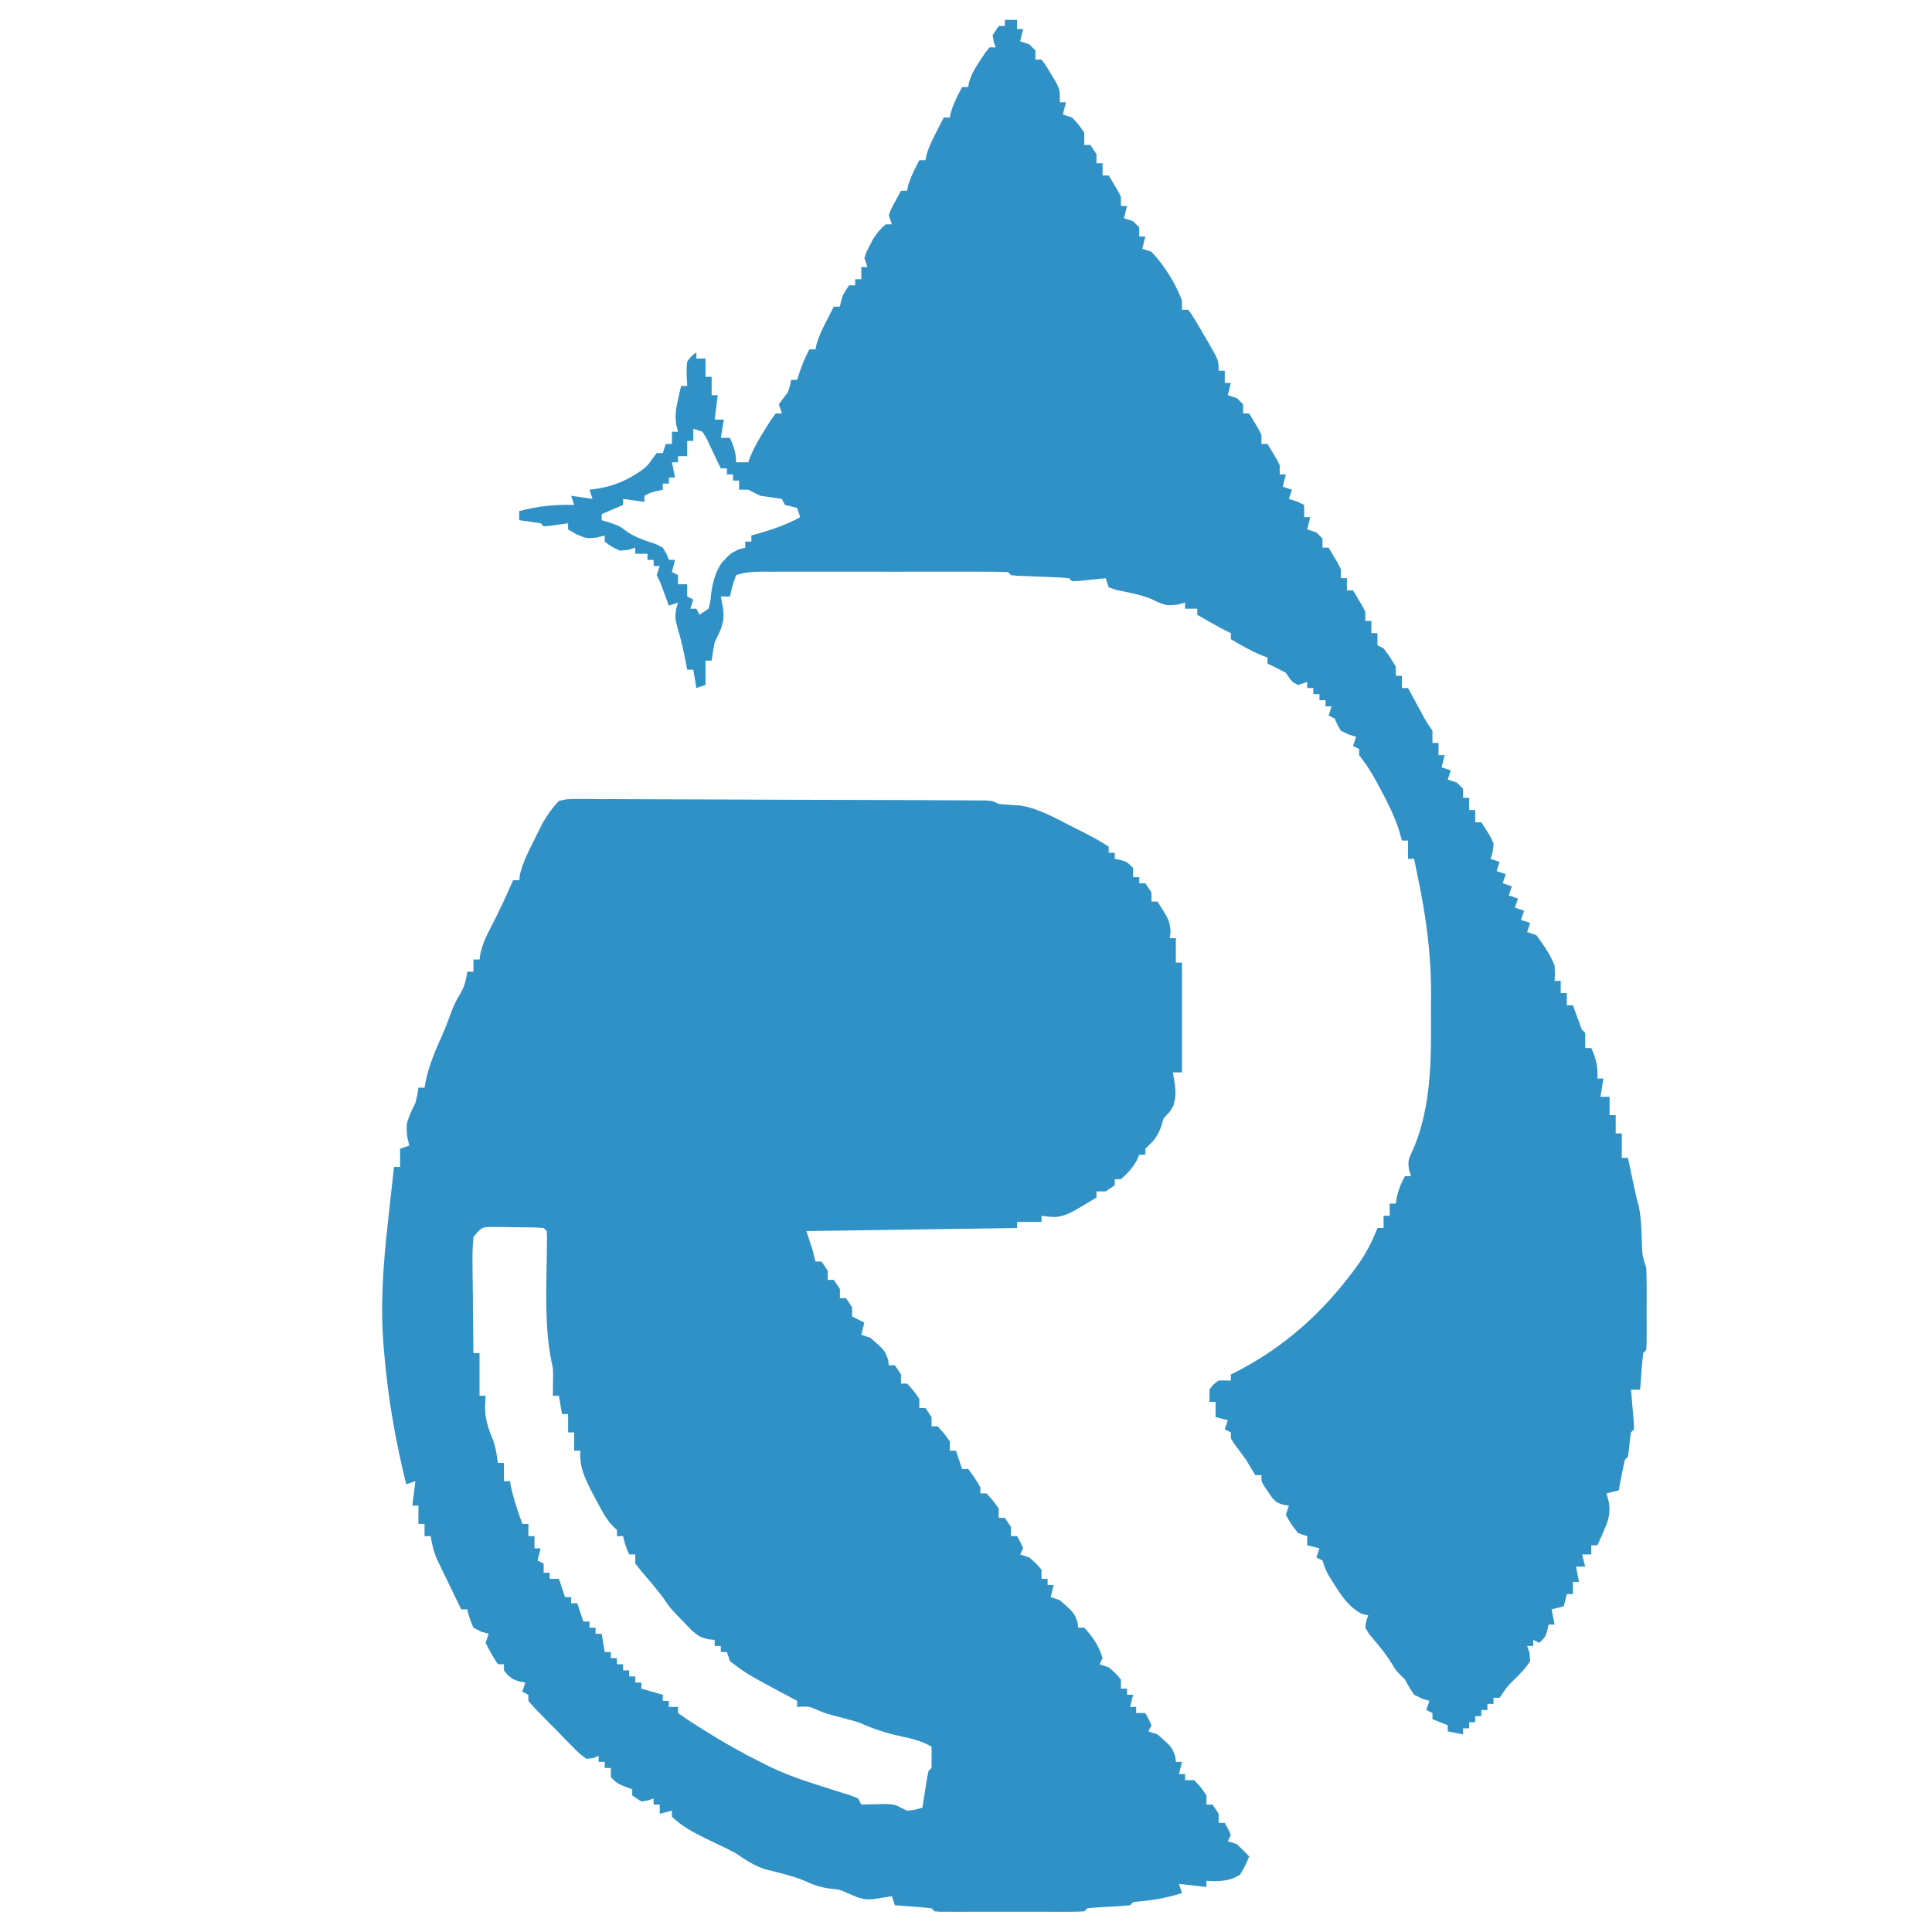
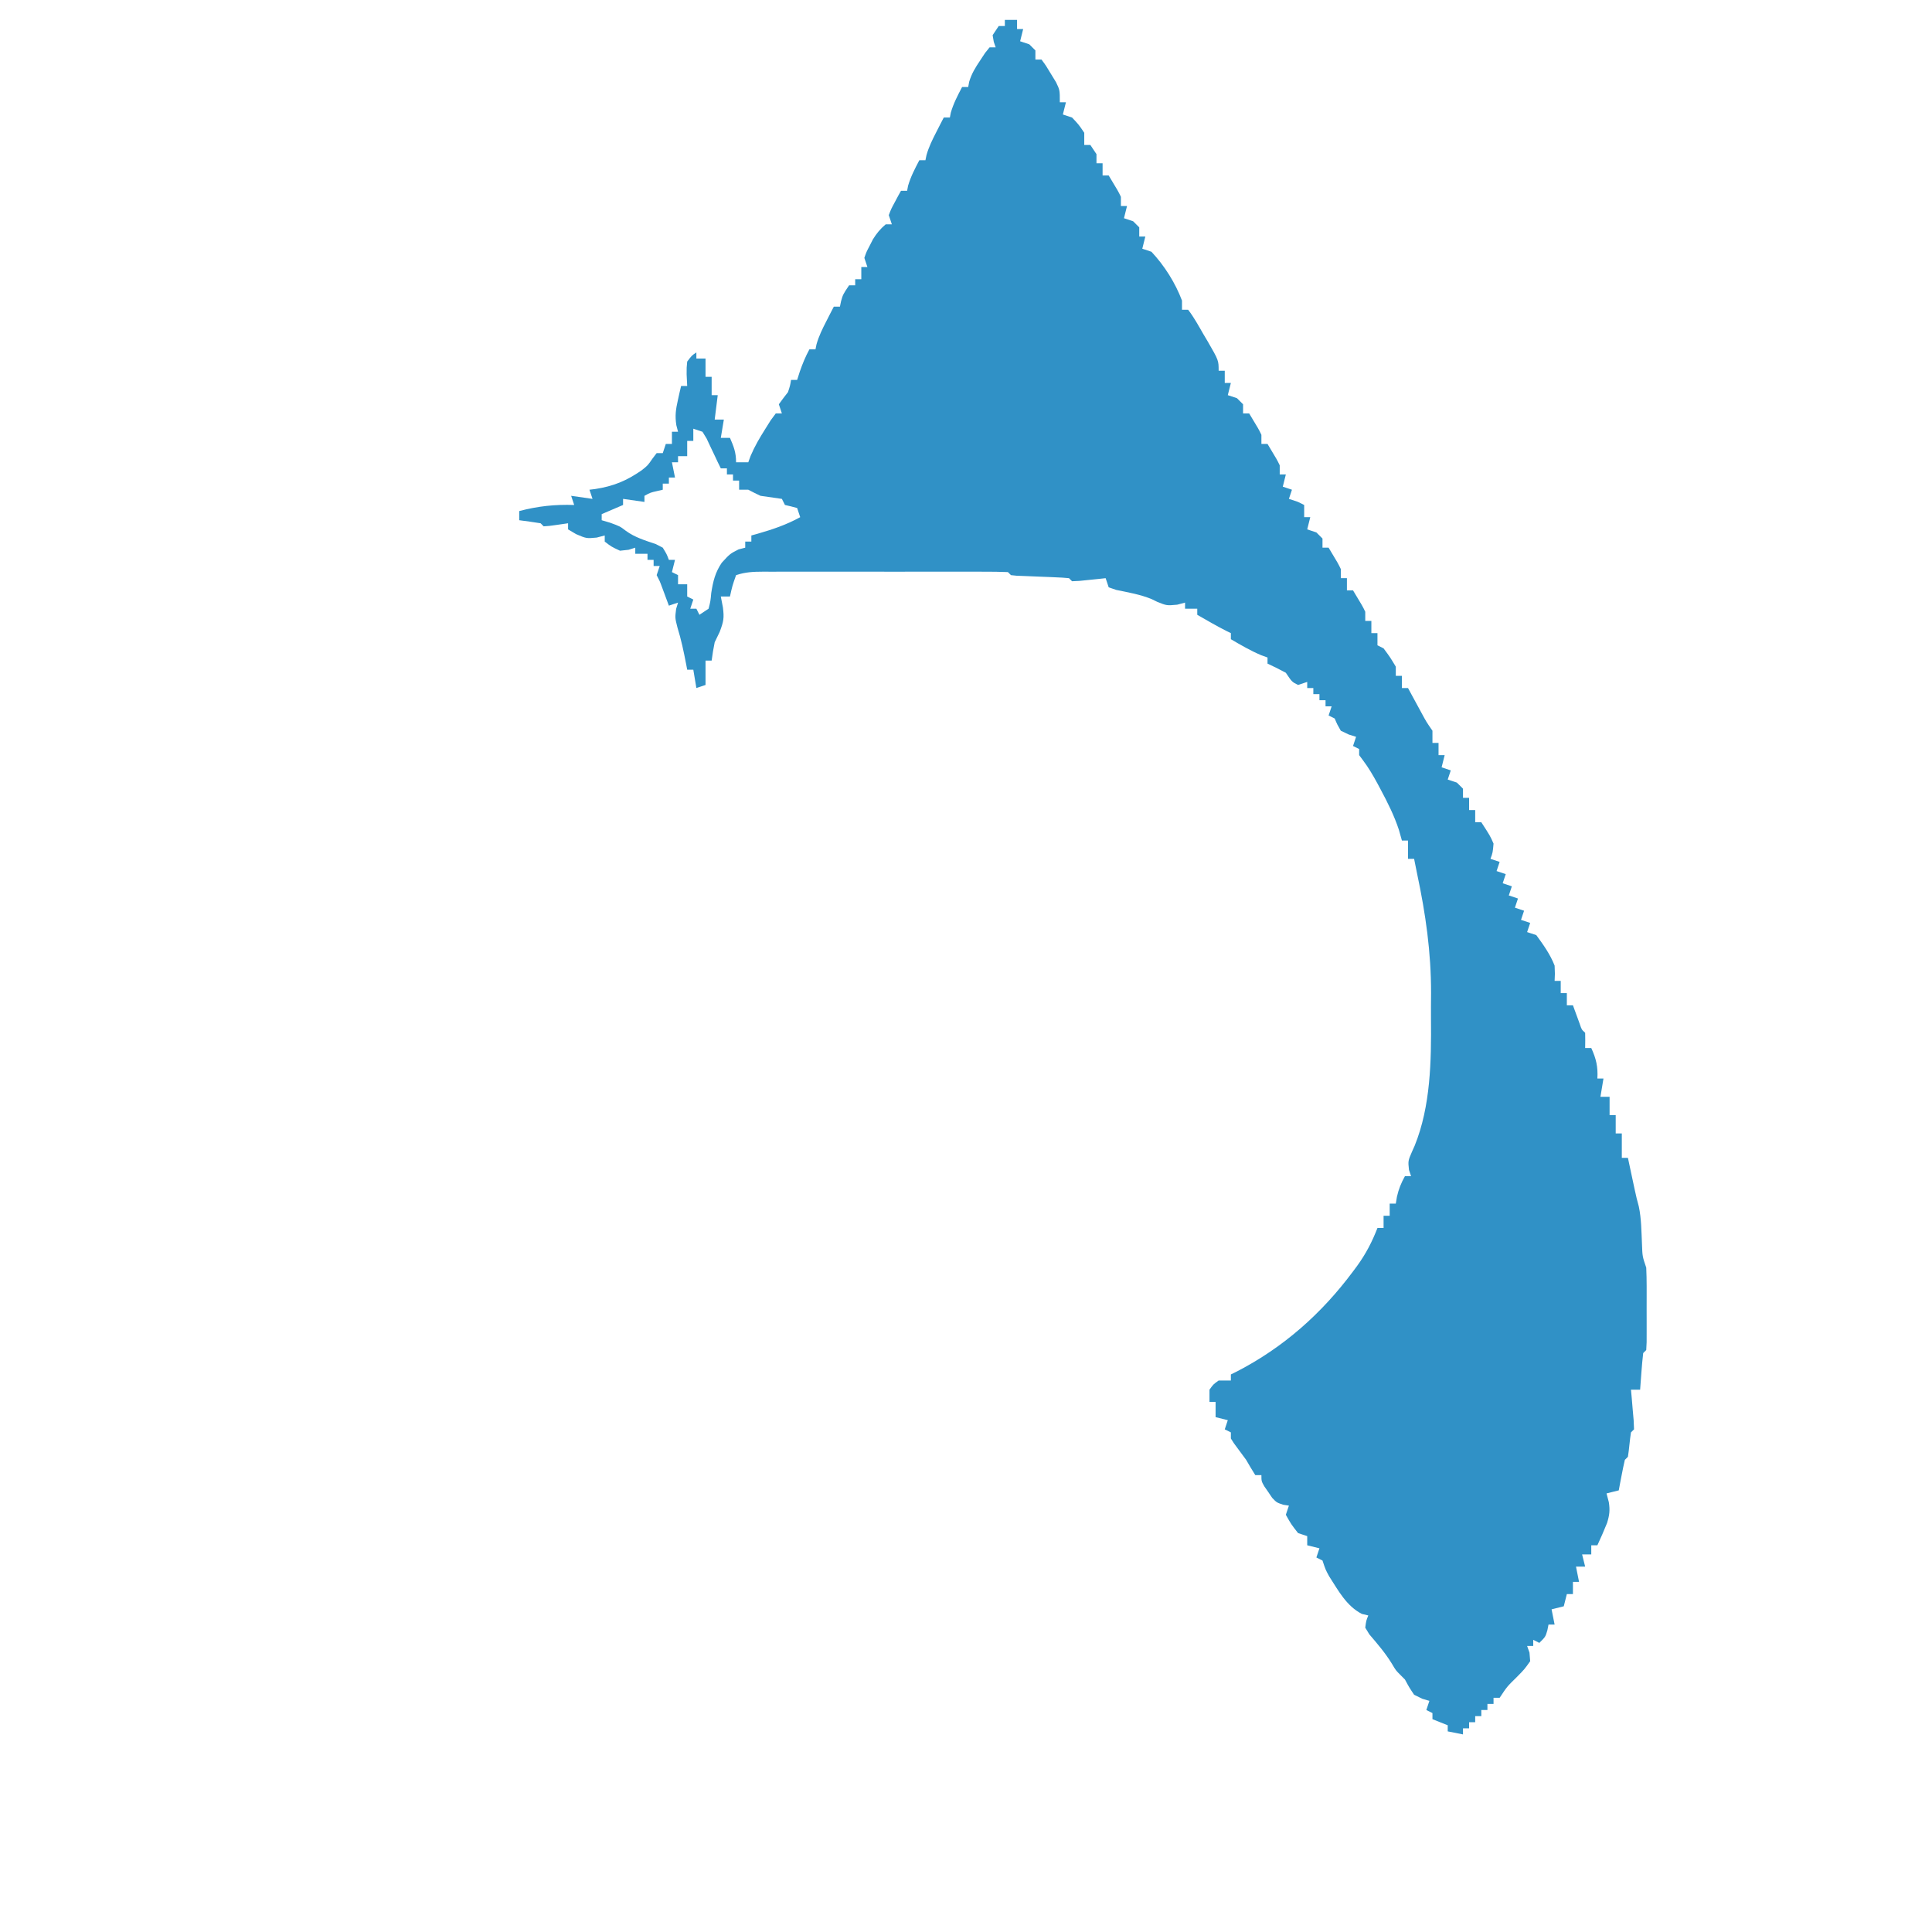
<svg xmlns="http://www.w3.org/2000/svg" width="512" zoomAndPan="magnify" viewBox="0 0 384 384" height="512" preserveAspectRatio="xMidYMid meet">
-   <path fill="#3091c6" d="M 111.09 159.184 C 112.73 158.809 112.73 158.809 114.648 158.816 L 116.852 158.801 L 119.262 158.832 C 120.109 158.832 120.957 158.828 121.805 158.824 C 124.105 158.824 126.402 158.836 128.703 158.855 C 131.109 158.875 133.516 158.875 135.922 158.875 C 139.961 158.883 144 158.898 148.035 158.922 C 153.738 158.957 159.438 158.969 165.137 158.98 C 170.039 158.988 174.941 159.004 179.844 159.023 C 182.57 159.031 185.301 159.043 188.027 159.059 C 189.25 159.066 190.477 159.07 191.699 159.074 L 193.891 159.09 L 195.805 159.102 C 197.293 159.184 197.293 159.184 198.508 159.789 C 199.965 159.934 201.418 160.02 202.879 160.109 C 206.754 160.766 210.344 162.926 213.836 164.68 L 215.133 165.324 C 216.949 166.234 218.672 167.152 220.363 168.281 L 220.363 169.492 L 221.574 169.492 L 221.574 170.703 L 222.715 170.934 C 224.004 171.312 224.004 171.312 225.219 172.523 L 225.219 174.344 L 226.434 174.344 L 226.434 175.555 L 227.645 175.555 L 228.859 177.375 L 228.859 179.195 L 230.074 179.195 C 232.465 183 232.465 183 232.656 185.219 L 232.504 186.469 L 233.715 186.469 L 233.715 191.32 L 234.93 191.32 L 234.93 213.148 L 233.109 213.148 L 233.488 215.387 C 233.707 217.121 233.711 218.027 233.223 219.746 C 232.504 221.031 232.504 221.031 231.289 222.246 L 230.758 223.988 C 230.027 226.02 229.199 226.863 227.645 228.309 L 227.645 229.523 L 226.434 229.523 L 225.977 230.582 C 225.105 232.148 224.137 233.195 222.789 234.371 L 221.574 234.371 L 221.574 235.586 L 219.754 236.797 L 217.934 236.797 L 217.934 238.012 C 212.211 241.484 212.211 241.484 209.867 241.891 C 208.715 241.875 208.715 241.875 207.008 241.648 L 207.008 242.863 L 202.148 242.863 L 202.148 244.074 L 160.262 244.68 L 161.477 248.32 C 161.688 249.125 161.895 249.934 162.082 250.746 L 163.297 250.746 L 164.512 252.562 L 164.512 254.383 L 165.727 254.383 L 166.941 256.203 L 166.941 258.02 L 168.152 258.02 L 169.367 259.84 L 169.367 261.66 L 171.797 262.871 L 171.191 265.297 L 173.012 265.902 C 175.863 268.414 175.863 268.414 176.539 270.336 L 176.652 271.359 L 177.867 271.359 L 179.082 273.18 L 179.082 275 L 180.297 275 C 181.586 276.402 181.586 276.402 182.723 278.031 L 182.723 279.852 L 183.938 279.852 L 185.152 281.668 L 185.152 283.488 L 186.367 283.488 C 187.656 284.891 187.656 284.891 188.793 286.52 L 188.793 288.34 L 190.008 288.34 L 191.223 291.977 L 192.438 291.977 C 193.727 293.719 193.727 293.719 194.863 295.613 L 194.863 296.828 L 196.078 296.828 C 197.367 298.23 197.367 298.23 198.508 299.859 L 198.508 301.68 L 199.723 301.68 L 200.934 303.496 L 200.934 305.316 L 202.148 305.316 C 202.793 306.453 202.793 306.453 203.363 307.742 L 202.758 308.953 L 204.578 309.562 C 205.906 310.699 205.906 310.699 207.008 311.988 L 207.008 313.805 L 208.219 313.805 L 208.219 315.02 L 209.434 315.02 L 208.828 317.445 L 210.648 318.051 C 213.5 320.559 213.5 320.559 214.176 322.484 L 214.289 323.508 L 215.504 323.508 C 217.219 325.379 218.422 327.133 219.148 329.57 L 218.539 330.785 L 220.363 331.391 C 221.691 332.527 221.691 332.527 222.789 333.816 L 222.789 335.633 L 224.004 335.633 L 224.004 336.848 L 225.219 336.848 L 224.609 339.273 L 225.824 339.273 L 225.824 340.484 L 227.645 340.484 C 228.293 341.621 228.293 341.621 228.859 342.91 L 228.254 344.125 L 230.074 344.73 C 232.926 347.238 232.926 347.238 233.602 349.164 L 233.715 350.188 L 234.93 350.188 L 234.324 352.613 L 235.539 352.613 L 235.539 353.824 L 237.359 353.824 C 238.688 355.227 238.688 355.227 239.789 356.855 L 239.789 358.676 L 241 358.676 L 242.215 360.496 L 242.215 362.316 L 243.43 362.316 C 244.074 363.453 244.074 363.453 244.645 364.738 L 244.035 365.953 L 245.859 366.559 C 246.691 367.344 247.504 368.152 248.285 368.984 C 247.566 370.727 247.566 370.727 246.465 372.621 C 244.68 373.684 243.504 373.832 241.418 373.91 L 239.789 373.836 L 239.789 375.047 L 234.324 374.441 L 234.93 376.262 C 232.043 377.18 229.344 377.68 226.324 377.93 L 225.219 378.078 L 224.609 378.688 C 222.41 378.883 220.211 378.996 218.008 379.121 L 216.113 379.293 L 215.504 379.898 C 214.574 379.953 213.645 379.98 212.715 379.977 L 210.918 379.984 L 208.961 379.98 L 206.965 379.98 C 205.57 379.98 204.18 379.98 202.785 379.977 C 200.641 379.977 198.5 379.977 196.355 379.98 C 195.008 379.98 193.656 379.98 192.305 379.98 L 190.348 379.984 L 188.551 379.977 L 186.957 379.977 L 185.758 379.898 L 185.152 379.293 C 183.926 379.152 182.699 379.039 181.473 378.953 L 179.441 378.797 L 177.867 378.688 L 177.262 376.867 L 176.234 377.062 C 172.477 377.652 172.477 377.652 170.5 377.129 C 169.695 376.805 168.891 376.465 168.094 376.113 C 166.809 375.551 166.809 375.551 164.777 375.352 C 162.879 375.074 161.512 374.57 159.789 373.766 C 157.273 372.766 154.625 372.176 152.008 371.508 C 149.781 370.75 148.23 369.711 146.301 368.379 C 144.277 367.301 142.199 366.328 140.129 365.348 C 137.695 364.164 135.551 362.969 133.551 361.102 L 133.551 359.891 L 131.125 360.496 L 131.125 358.676 L 129.91 358.676 L 129.91 357.465 L 128.809 357.844 L 127.48 358.07 L 125.66 356.855 L 125.66 355.645 L 124.219 355.113 C 122.625 354.434 122.625 354.434 121.41 353.219 L 121.41 351.398 L 120.195 351.398 L 120.195 350.188 L 118.984 350.188 L 118.984 348.977 L 117.941 349.43 L 116.555 349.582 C 115.219 348.613 115.219 348.613 113.793 347.164 L 112.242 345.598 L 110.637 343.934 L 109 342.293 C 106.113 339.352 106.113 339.352 105.02 338.059 L 105.02 336.848 L 103.805 336.242 L 104.414 334.422 L 103.312 334.234 C 101.984 333.816 101.984 333.816 100.922 332.945 L 100.164 331.996 L 100.164 330.785 L 98.949 330.785 C 98.043 329.406 97.258 328.016 96.52 326.539 L 97.129 324.719 L 95.688 324.34 L 94.094 323.508 C 93.297 321.613 93.297 321.613 92.879 319.871 L 91.664 319.871 C 90.762 318.016 89.863 316.156 88.973 314.297 L 88.195 312.711 L 87.457 311.164 L 86.773 309.75 C 86.172 308.281 85.855 306.879 85.594 305.316 L 84.379 305.316 L 84.379 302.891 L 83.164 302.891 L 83.164 299.254 L 81.953 299.254 L 82.559 294.402 L 80.738 295.008 C 78.641 286.523 77.172 278.223 76.414 269.504 L 76.25 267.68 C 75.566 259.312 76.168 251.328 77.094 243.012 L 77.445 239.781 C 77.73 237.172 78.02 234.559 78.309 231.945 L 79.523 231.945 L 79.523 228.309 L 81.344 227.703 L 80.93 225.848 C 80.738 223.457 80.738 223.457 81.574 221.262 L 82.559 219.215 C 82.977 217.527 82.977 217.527 83.164 216.184 L 84.379 216.184 L 84.609 214.895 C 85.336 211.555 86.609 208.551 88.02 205.453 C 88.594 204.141 89.094 202.824 89.578 201.477 C 90.105 200.027 90.625 198.914 91.438 197.574 C 92.328 196.078 92.633 194.852 92.879 193.141 L 94.094 193.141 L 94.094 190.715 L 95.309 190.715 L 95.504 189.418 C 95.961 187.48 96.699 185.961 97.621 184.195 C 99.184 181.164 100.637 178.082 101.984 174.949 L 103.199 174.949 L 103.359 173.738 C 103.953 171.328 105 169.273 106.121 167.066 L 106.754 165.781 L 107.383 164.527 L 107.949 163.402 C 108.898 161.824 109.816 160.523 111.09 159.184 M 94.934 244.852 L 94.094 245.895 C 93.938 247.629 93.879 249.367 93.914 251.109 L 93.922 252.652 C 93.934 254.277 93.957 255.902 93.98 257.527 C 93.988 258.629 93.996 259.73 94.004 260.832 C 94.023 263.535 94.055 266.234 94.094 268.934 L 95.309 268.934 L 95.309 277.426 L 96.52 277.426 L 96.406 279.547 C 96.398 281.969 96.969 283.762 97.898 285.977 C 98.504 287.539 98.742 289.105 98.949 290.766 L 100.164 290.766 L 100.164 294.402 L 101.379 294.402 L 101.566 295.578 C 102.129 298.078 102.965 300.469 103.805 302.891 L 105.02 302.891 L 105.02 305.316 L 106.234 305.316 L 106.234 307.742 L 107.449 307.742 L 106.84 310.168 L 108.055 310.773 L 108.055 312.594 L 109.27 312.594 L 109.27 313.805 L 111.09 313.805 L 112.305 317.445 L 113.52 317.445 L 113.52 318.656 L 114.734 318.656 L 115.945 322.293 L 117.16 322.293 L 117.16 323.508 L 118.375 323.508 L 118.375 324.719 L 119.59 324.719 L 120.195 328.359 L 121.41 328.359 L 121.41 329.57 L 122.625 329.57 L 122.625 330.785 L 123.84 330.785 L 123.84 331.996 L 125.055 331.996 L 125.055 333.211 L 126.266 333.211 L 126.266 334.422 L 127.48 334.422 L 127.48 335.633 L 131.73 336.848 L 131.73 338.059 L 132.945 338.059 L 132.945 339.273 L 134.766 339.273 L 134.766 340.484 C 136.062 341.414 137.391 342.301 138.75 343.137 L 139.871 343.848 C 143.562 346.176 147.324 348.316 151.234 350.262 L 153.059 351.176 C 155.422 352.305 157.812 353.238 160.301 354.055 L 161.707 354.52 C 162.887 354.902 164.066 355.281 165.25 355.652 L 167.242 356.289 L 169.121 356.879 L 170.582 357.465 L 171.191 358.676 L 172.566 358.633 L 174.375 358.602 L 176.168 358.559 C 177.867 358.676 177.867 358.676 179.109 359.324 L 180.297 359.891 C 181.93 359.703 181.93 359.703 183.332 359.281 L 183.574 357.711 L 183.898 355.684 L 184.219 353.656 L 184.543 352.008 L 185.152 351.398 C 185.176 349.984 185.176 348.57 185.152 347.156 C 183.125 346.008 181.168 345.543 178.891 345.07 C 175.93 344.418 173.359 343.539 170.582 342.305 C 168.902 341.82 167.211 341.363 165.512 340.938 C 163.906 340.484 163.906 340.484 162.336 339.824 C 160.75 339.129 160.75 339.129 158.441 339.273 L 158.441 338.059 L 157.215 337.414 C 148.387 332.691 148.387 332.691 145.086 330.176 L 144.48 328.359 L 143.266 328.359 L 143.266 327.145 L 142.051 327.145 L 142.051 325.934 L 140.73 325.816 C 139.016 325.328 139.016 325.328 137.434 324.004 L 135.867 322.371 L 134.285 320.746 C 132.945 319.262 132.945 319.262 131.73 317.445 C 130.672 316.094 129.609 314.758 128.469 313.473 C 127.703 312.598 126.984 311.688 126.266 310.773 L 126.266 308.953 L 125.055 308.953 C 124.445 307.742 124.145 306.633 123.84 305.316 L 122.625 305.316 L 122.625 304.105 L 121.852 303.359 C 120.414 301.883 119.605 300.234 118.641 298.418 L 117.539 296.359 C 116.129 293.559 115.16 291.504 115.34 288.34 L 114.125 288.34 L 114.125 284.699 L 112.91 284.699 L 112.91 281.062 L 111.699 281.062 L 111.09 277.426 L 109.875 277.426 L 109.898 276.336 L 109.914 274.887 L 109.938 273.457 C 109.918 271.969 109.918 271.969 109.594 270.547 C 108.211 263.637 108.602 256.184 108.684 249.172 L 108.699 247.43 L 108.723 245.867 L 108.664 244.68 L 108.055 244.074 C 106.062 243.906 104.059 243.934 102.062 243.922 L 100.359 243.887 L 98.727 243.875 L 97.227 243.859 C 95.883 243.973 95.883 243.973 94.934 244.852 " fill-opacity="1" fill-rule="nonzero" />
  <path fill="#3091c6" d="M 199.723 3.957 L 202.148 3.957 L 202.148 5.773 L 203.363 5.773 L 202.758 8.199 L 204.578 8.809 L 205.793 10.02 L 205.793 11.84 L 207.008 11.84 C 207.922 13.078 207.922 13.078 208.902 14.719 L 209.895 16.34 C 210.648 17.902 210.648 17.902 210.648 20.328 L 211.863 20.328 L 211.254 22.754 L 213.078 23.359 C 214.406 24.762 214.406 24.762 215.504 26.391 L 215.504 28.816 L 216.719 28.816 L 217.934 30.637 L 217.934 32.453 L 219.148 32.453 L 219.148 34.879 L 220.363 34.879 C 222.258 38.02 222.258 38.02 222.789 39.125 L 222.789 40.945 L 224.004 40.945 L 223.398 43.371 L 225.219 43.977 L 226.434 45.188 L 226.434 47.008 L 227.645 47.008 L 227.039 49.434 L 228.859 50.039 C 231.441 52.797 233.598 56.207 234.93 59.742 L 234.93 61.559 L 236.145 61.559 C 237.316 63.066 238.223 64.762 239.18 66.41 L 240.055 67.883 C 242.215 71.629 242.215 71.629 242.215 73.688 L 243.43 73.688 L 243.43 76.113 L 244.645 76.113 L 244.035 78.539 L 245.859 79.145 L 247.07 80.355 L 247.07 82.176 L 248.285 82.176 C 250.184 85.316 250.184 85.316 250.715 86.422 L 250.715 88.238 L 251.93 88.238 C 253.824 91.379 253.824 91.379 254.355 92.484 L 254.355 94.305 L 255.57 94.305 L 254.965 96.73 L 256.785 97.336 L 256.18 99.156 L 258 99.762 L 259.215 100.367 L 259.215 102.793 L 260.426 102.793 L 259.82 105.219 L 261.641 105.824 L 262.855 107.039 L 262.855 108.855 L 264.07 108.855 C 265.965 111.996 265.965 111.996 266.496 113.102 L 266.496 114.918 L 267.711 114.918 L 267.711 117.344 L 268.926 117.344 C 270.824 120.484 270.824 120.484 271.355 121.59 L 271.355 123.41 L 272.57 123.41 L 272.57 125.836 L 273.781 125.836 L 273.781 128.258 L 274.996 128.867 C 276.285 130.609 276.285 130.609 277.426 132.504 L 277.426 134.324 L 278.641 134.324 L 278.641 136.75 L 279.852 136.75 L 280.605 138.145 L 281.598 139.969 L 282.582 141.781 C 283.5 143.477 283.5 143.477 284.711 145.238 L 284.711 147.664 L 285.922 147.664 L 285.922 150.09 L 287.137 150.09 L 286.531 152.516 L 288.352 153.121 L 287.746 154.941 L 289.566 155.547 L 290.781 156.758 L 290.781 158.578 L 291.996 158.578 L 291.996 161.004 L 293.207 161.004 L 293.207 163.43 L 294.422 163.43 C 296.188 166.152 296.188 166.152 296.852 167.672 C 296.699 169.453 296.699 169.453 296.242 170.703 L 298.066 171.312 L 297.457 173.129 L 299.277 173.738 L 298.672 175.555 L 300.492 176.164 L 299.887 177.98 L 301.707 178.586 L 301.102 180.406 L 302.922 181.012 L 302.312 182.832 L 304.137 183.438 L 303.527 185.258 L 305.352 185.863 C 306.75 187.77 308.137 189.715 308.992 191.926 C 309.066 193.594 309.066 193.594 308.992 194.961 L 310.207 194.961 L 310.207 197.383 L 311.422 197.383 L 311.422 199.809 L 312.633 199.809 L 313.012 200.852 L 313.508 202.199 L 313.996 203.539 C 314.367 204.652 314.367 204.652 315.062 205.266 C 315.086 206.277 315.09 207.289 315.062 208.301 L 316.277 208.301 C 317.25 210.426 317.625 212.023 317.492 214.363 L 318.703 214.363 L 318.098 218 L 319.918 218 L 319.918 221.641 L 321.133 221.641 L 321.133 225.277 L 322.348 225.277 L 322.348 230.129 L 323.562 230.129 L 323.938 231.898 L 324.434 234.223 L 324.926 236.523 C 325.164 237.621 325.414 238.719 325.727 239.797 C 326.246 242.254 326.238 244.801 326.359 247.309 C 326.441 249.711 326.441 249.711 327.203 251.957 C 327.262 253.184 327.281 254.41 327.285 255.637 L 327.285 257.855 L 327.281 260.18 L 327.285 262.516 L 327.285 264.73 L 327.281 266.777 L 327.203 268.328 L 326.598 268.934 C 326.457 270.16 326.344 271.383 326.254 272.613 L 326.102 274.641 L 325.988 276.211 L 324.168 276.211 L 324.324 277.914 L 324.508 280.113 L 324.703 282.312 L 324.777 284.094 L 324.168 284.699 C 324.047 285.508 323.945 286.316 323.863 287.125 C 323.785 287.938 323.684 288.746 323.562 289.551 L 322.953 290.156 C 322.715 291.176 322.504 292.199 322.309 293.227 L 321.984 294.918 L 321.742 296.223 L 319.312 296.828 L 319.766 298.57 C 320.016 300.18 319.902 301.125 319.418 302.703 C 318.812 304.199 318.176 305.676 317.492 307.137 L 316.277 307.137 L 316.277 308.953 L 314.457 308.953 L 315.062 311.379 L 313.242 311.379 L 313.848 314.414 L 312.633 314.414 L 312.633 316.836 L 311.422 316.836 L 310.812 319.262 L 308.387 319.871 L 308.992 322.902 L 307.777 322.902 L 307.551 324.039 C 307.172 325.328 307.172 325.328 305.957 326.539 L 304.742 325.934 L 304.742 327.145 L 303.527 327.145 L 303.996 328.465 L 304.137 330.176 C 303.02 331.758 303.02 331.758 301.48 333.324 C 299.539 335.223 299.539 335.223 298.066 337.453 L 296.852 337.453 L 296.852 338.668 L 295.637 338.668 L 295.637 339.879 L 294.422 339.879 L 294.422 341.094 L 293.207 341.094 L 293.207 342.305 L 291.996 342.305 L 291.996 343.516 L 290.781 343.516 L 290.781 344.73 L 287.746 344.125 L 287.746 342.91 L 284.711 341.699 L 284.711 340.484 L 283.496 339.879 L 284.102 338.059 L 282.699 337.645 L 281.066 336.848 C 280.082 335.371 280.082 335.371 279.246 333.816 L 278.336 332.906 C 277.426 331.996 277.426 331.996 276.668 330.707 C 275.363 328.57 273.785 326.734 272.16 324.832 L 271.355 323.508 C 271.535 322.125 271.535 322.125 271.961 321.082 L 270.672 320.777 C 267.598 319.176 266.023 316.164 264.184 313.312 C 263.461 311.988 263.461 311.988 262.855 310.168 L 261.641 309.562 L 262.25 307.742 L 259.82 307.137 L 259.82 305.316 L 258 304.711 C 256.633 302.969 256.633 302.969 255.57 301.07 L 256.18 299.254 L 255.066 299.082 C 253.75 298.648 253.75 298.648 252.848 297.699 L 252.082 296.562 L 251.293 295.426 C 250.715 294.402 250.715 294.402 250.715 293.191 L 249.5 293.191 C 248.871 292.191 248.262 291.184 247.68 290.156 C 246.879 289.047 246.066 287.945 245.242 286.852 L 244.645 285.914 L 244.645 284.699 L 243.43 284.094 L 244.035 282.273 L 241.609 281.668 L 241.609 278.637 L 240.395 278.637 L 240.395 276.211 C 241.152 275.148 241.152 275.148 242.215 274.391 L 244.645 274.391 L 244.645 273.18 L 245.828 272.598 C 255.094 267.816 262.676 261.094 268.887 252.754 L 269.734 251.617 C 271.48 249.203 272.703 246.848 273.781 244.074 L 274.996 244.074 L 274.996 241.648 L 276.211 241.648 L 276.211 239.223 L 277.426 239.223 L 277.652 237.859 C 278.004 236.312 278.48 235.145 279.246 233.766 L 280.461 233.766 L 280.043 232.516 C 279.852 230.734 279.852 230.734 280.672 228.844 L 281.18 227.711 C 284.359 219.859 284.492 210.855 284.418 202.523 C 284.406 200.801 284.418 199.078 284.434 197.355 C 284.445 189.258 283.359 181.645 281.676 173.734 C 281.469 172.727 281.27 171.715 281.066 170.703 L 279.852 170.703 L 279.852 167.066 L 278.641 167.066 L 278.031 164.906 C 277.09 162.07 275.797 159.5 274.391 156.871 L 273.758 155.684 C 272.883 154.082 272 152.562 270.898 151.105 L 270.141 150.09 L 270.141 148.875 L 268.926 148.27 L 269.531 146.449 L 268.09 145.996 L 266.496 145.238 C 265.777 143.988 265.777 143.988 265.285 142.812 L 264.07 142.207 L 264.676 140.387 L 263.461 140.387 L 263.461 139.176 L 262.25 139.176 L 262.25 137.961 L 261.035 137.961 L 261.035 136.75 L 259.82 136.75 L 259.82 135.535 L 258 136.141 C 256.785 135.535 256.785 135.535 255.57 133.719 C 254.379 133.07 253.164 132.465 251.93 131.898 L 251.93 130.684 L 250.676 130.23 C 248.547 129.324 246.637 128.219 244.645 127.047 L 244.645 125.836 L 243.695 125.379 C 241.746 124.383 239.863 123.289 237.965 122.195 L 237.965 120.984 L 235.539 120.984 L 235.539 119.77 L 233.984 120.188 C 231.895 120.379 231.895 120.379 230 119.617 L 228.945 119.098 C 226.68 118.156 224.262 117.75 221.863 117.25 L 220.363 116.738 L 219.754 114.918 L 218.316 115.074 L 216.453 115.262 L 214.598 115.453 L 213.078 115.527 L 212.469 114.918 C 211.617 114.836 210.766 114.777 209.91 114.75 L 208.348 114.68 L 206.703 114.617 C 205.633 114.574 204.566 114.531 203.496 114.484 L 202.055 114.43 L 200.934 114.312 L 200.328 113.707 C 198.711 113.645 197.113 113.625 195.496 113.629 L 193.961 113.625 C 192.277 113.625 190.598 113.625 188.914 113.625 C 187.746 113.625 186.582 113.625 185.418 113.625 C 182.973 113.625 180.523 113.625 178.078 113.629 C 174.938 113.629 171.801 113.629 168.66 113.625 C 166.254 113.625 163.844 113.625 161.438 113.625 C 160.277 113.625 159.121 113.625 157.965 113.625 C 156.348 113.625 154.727 113.625 153.109 113.629 L 151.652 113.625 C 149.707 113.633 148.16 113.695 146.301 114.312 C 145.555 116.441 145.555 116.441 145.086 118.559 L 143.266 118.559 L 143.684 120.719 C 143.953 122.82 143.832 123.516 143.039 125.605 L 142.051 127.652 C 141.809 128.859 141.594 130.07 141.445 131.293 L 140.23 131.293 L 140.23 136.141 L 138.41 136.75 L 137.801 133.109 L 136.586 133.109 L 136.363 131.934 C 135.891 129.484 135.395 127.121 134.652 124.734 C 134.16 122.801 134.16 122.801 134.387 121.023 L 134.766 119.77 L 132.945 120.379 L 132.566 119.359 L 132.074 118.027 L 131.582 116.707 C 131.137 115.504 131.137 115.504 130.516 114.312 L 131.125 112.496 L 129.91 112.496 L 129.91 111.281 L 128.695 111.281 L 128.695 110.07 L 126.266 110.07 L 126.266 108.855 L 124.941 109.273 L 123.23 109.461 C 121.523 108.668 121.523 108.668 120.195 107.645 L 120.195 106.43 L 118.602 106.848 C 116.555 107.039 116.555 107.039 114.504 106.164 L 112.91 105.219 L 112.91 104.004 L 110.523 104.348 C 109.176 104.539 109.176 104.539 108.055 104.613 L 107.449 104.004 C 106.035 103.781 104.617 103.578 103.199 103.398 L 103.199 101.578 C 106.93 100.594 110.266 100.246 114.125 100.367 L 113.52 98.547 L 117.77 99.156 L 117.16 97.336 L 118.297 97.199 C 121.941 96.633 124.512 95.57 127.535 93.477 C 128.754 92.508 128.754 92.508 129.684 91.152 L 130.516 90.059 L 131.73 90.059 L 132.336 88.238 L 133.551 88.238 L 133.551 85.816 L 134.766 85.816 L 134.426 84.5 C 134.137 82.645 134.316 81.383 134.727 79.562 L 135.086 77.938 L 135.375 76.719 L 136.586 76.719 L 136.473 74.406 C 136.465 73.07 136.465 73.07 136.586 71.867 C 137.496 70.656 137.496 70.656 138.41 70.051 L 138.41 71.262 L 140.23 71.262 L 140.23 74.898 L 141.445 74.898 L 141.445 78.539 L 142.656 78.539 L 142.051 83.391 L 143.871 83.391 L 143.266 87.027 L 145.086 87.027 C 145.848 88.789 146.301 89.934 146.301 91.879 L 148.727 91.879 L 149.203 90.582 C 150.004 88.699 150.973 87.051 152.066 85.32 L 153.188 83.527 L 154.191 82.176 L 155.406 82.176 L 154.801 80.355 C 155.387 79.535 155.992 78.727 156.621 77.934 C 157.047 76.629 157.047 76.629 157.227 75.508 L 158.441 75.508 L 158.973 73.84 C 159.512 72.281 160.09 70.891 160.871 69.441 L 162.082 69.441 L 162.289 68.43 C 162.762 66.773 163.461 65.363 164.246 63.836 L 165.082 62.195 L 165.727 60.953 L 166.941 60.953 L 167.168 59.855 C 167.547 58.527 167.547 58.527 168.762 56.711 L 169.977 56.711 L 169.977 55.496 L 171.191 55.496 L 171.191 53.07 L 172.402 53.07 L 171.797 51.254 C 172.203 50.078 172.203 50.078 172.859 48.828 L 173.496 47.578 C 174.238 46.375 174.965 45.492 176.047 44.582 L 177.262 44.582 L 176.652 42.762 C 177.125 41.523 177.125 41.523 177.828 40.223 L 178.527 38.91 L 179.082 37.914 L 180.297 37.914 L 180.484 36.926 C 181.012 35.109 181.848 33.523 182.723 31.848 L 183.938 31.848 L 184.145 30.836 C 184.613 29.18 185.316 27.77 186.102 26.238 L 186.938 24.602 L 187.582 23.359 L 188.793 23.359 L 188.984 22.375 C 189.512 20.555 190.348 18.969 191.223 17.297 L 192.438 17.297 L 192.629 16.262 C 193.121 14.613 193.871 13.418 194.828 11.992 L 195.793 10.523 L 196.688 9.414 L 197.898 9.414 L 197.52 8.316 L 197.293 6.988 L 198.508 5.168 L 199.723 5.168 Z M 137.801 85.207 L 137.801 87.633 L 136.586 87.633 L 136.586 90.664 L 134.766 90.664 L 134.766 91.879 L 133.551 91.879 L 134.16 94.91 L 132.945 94.91 L 132.945 96.121 L 131.73 96.121 L 131.73 97.336 L 130.594 97.602 C 129.281 97.902 129.281 97.902 128.09 98.547 L 128.09 99.762 L 123.84 99.156 L 123.84 100.367 L 119.59 102.188 L 119.59 103.398 L 121.258 103.891 C 123.23 104.613 123.23 104.613 124.375 105.492 C 126.215 106.836 128.227 107.418 130.371 108.152 L 131.73 108.855 C 132.523 110.148 132.523 110.148 132.945 111.281 L 134.16 111.281 L 133.551 113.707 L 134.766 114.312 L 134.766 116.133 L 136.586 116.133 L 136.586 118.559 L 137.801 119.164 L 137.195 120.984 L 138.41 120.984 L 139.016 122.195 L 140.836 120.984 C 141.211 119.52 141.211 119.52 141.367 117.84 C 141.734 115.535 142.141 113.793 143.453 111.852 C 145.086 110.07 145.086 110.07 146.793 109.199 L 148.121 108.855 L 148.121 107.645 L 149.336 107.645 L 149.336 106.43 L 150.535 106.098 C 153.539 105.234 156.297 104.312 159.047 102.793 L 158.441 100.973 C 157.637 100.746 156.828 100.547 156.012 100.367 L 155.406 99.156 C 153.992 98.941 152.574 98.738 151.156 98.547 C 150.336 98.164 149.527 97.762 148.727 97.336 L 146.906 97.336 L 146.906 95.516 L 145.691 95.516 L 145.691 94.305 L 144.48 94.305 L 144.48 93.09 L 143.266 93.09 C 142.828 92.219 142.406 91.34 142 90.453 L 141.215 88.809 L 140.441 87.156 L 139.621 85.816 Z M 137.801 85.207 " fill-opacity="1" fill-rule="nonzero" />
</svg>